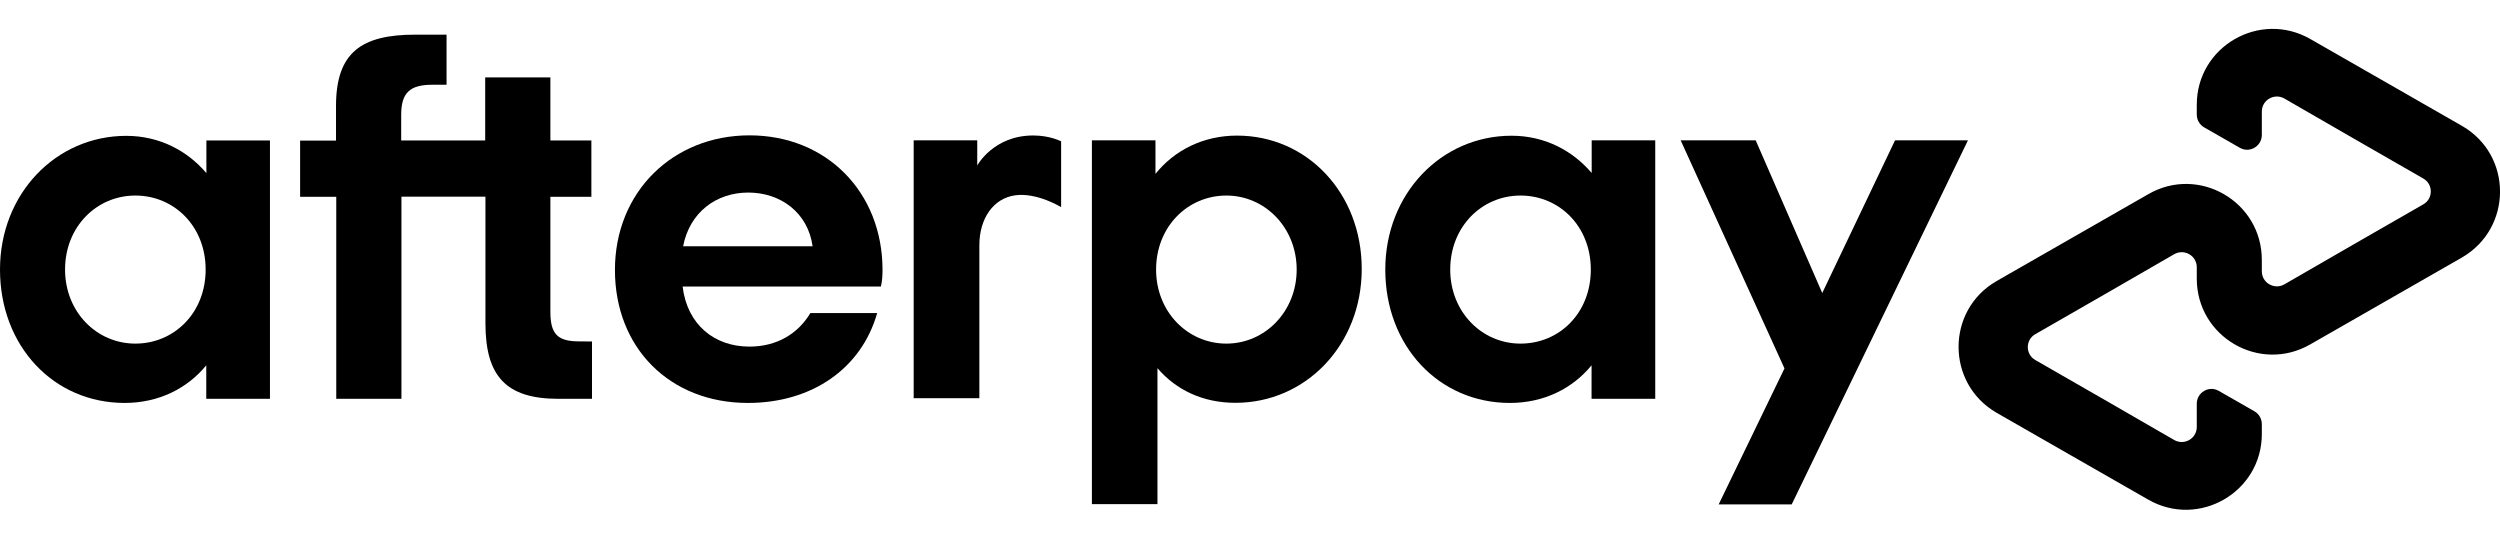
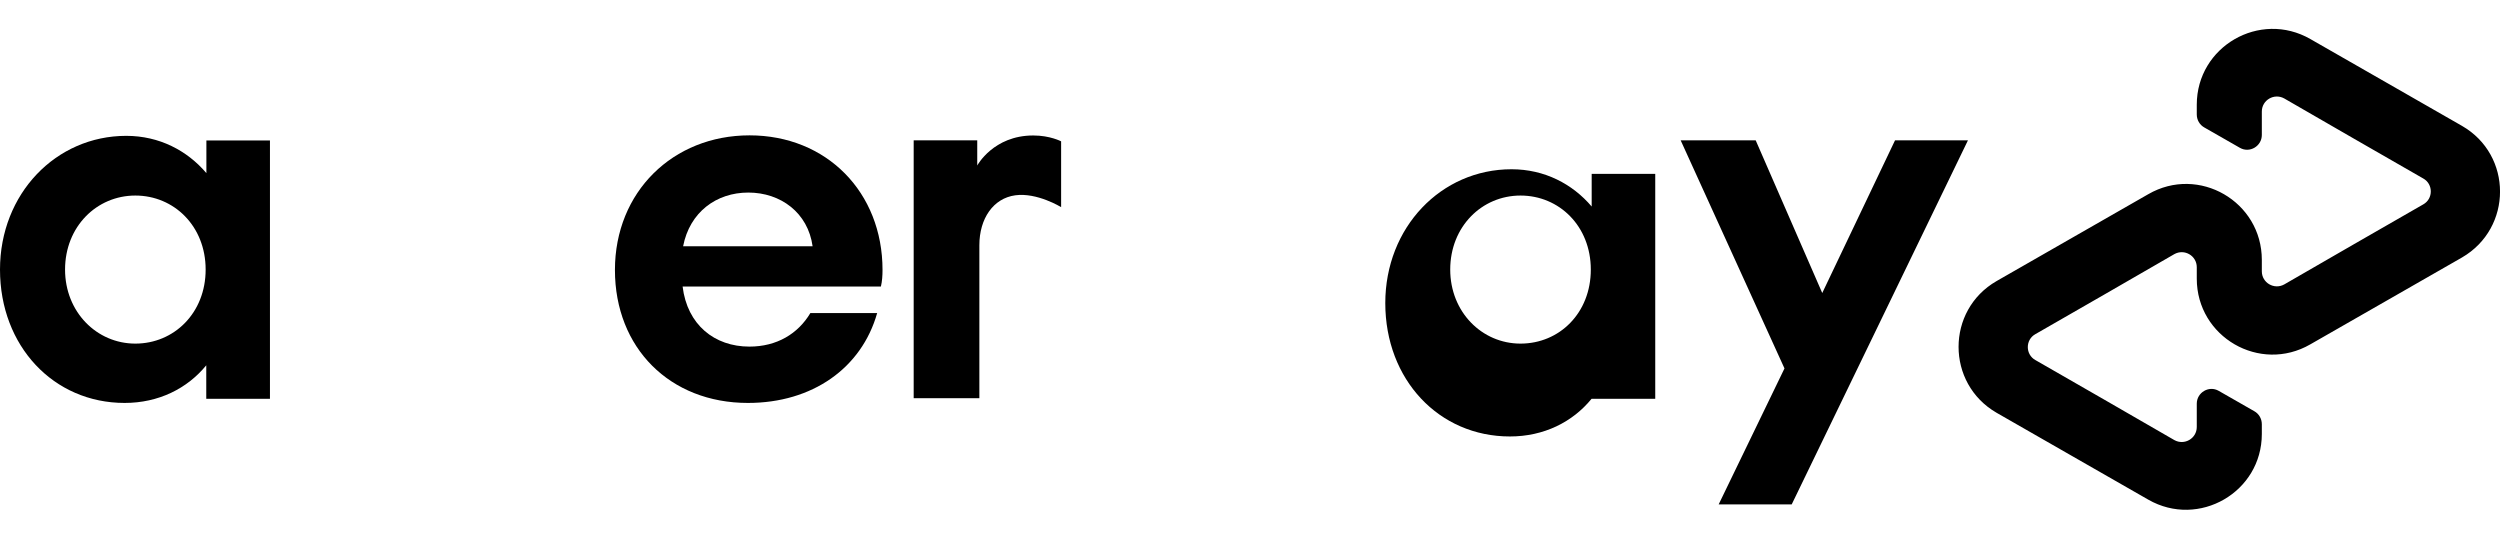
<svg xmlns="http://www.w3.org/2000/svg" version="1.1" id="Layer_1" x="0px" y="0px" viewBox="0 0 2005.9 435.8" style="enable-background:new 0 0 2005.9 435.8;" xml:space="preserve">
  <g id="Afterpay_Logo_Black">
    <g>
      <path d="M1975.4,101l-60.4-34.6l-61.3-35.1c-40.5-23.2-91.1,6-91.1,52.7v7.8c0,4.4,2.3,8.4,6.1,10.5l28.5,16.3    c7.8,4.5,17.6-1.3,17.6-10.3V89.5c0-9.2,9.9-15,18-10.5l55.8,32.2l55.7,32c8.1,4.5,8.1,16.3,0,20.8l-55.7,32l-55.8,32.2    c-8.1,4.5-18-1.3-18-10.5v-9.2c0-46.8-50.6-76.1-91.1-52.7l-61.3,35.1l-60.4,34.6c-40.7,23.4-40.7,82.2,0,105.7l60.4,34.6    l61.3,35.1c40.5,23.2,91.1-6,91.1-52.7v-7.8c0-4.4-2.3-8.4-6.1-10.5l-28.5-16.3c-7.8-4.5-17.6,1.3-17.6,10.3v18.7    c0,9.2-9.9,15-18,10.5l-55.8-32.2l-55.7-32c-8.1-4.5-8.1-16.3,0-20.8l55.7-32l55.8-32.2c8.1-4.5,18,1.3,18,10.5v9.2    c0,46.8,50.6,76.1,91.1,52.7l61.3-35.1l60.4-34.6C2016.1,183,2016.1,124.4,1975.4,101z" />
      <g>
        <path d="M1579,112.6l-141.4,292.1H1379l52.8-109.1l-83.3-183h60.2l53.4,122.5l58.4-122.5H1579L1579,112.6z" />
      </g>
      <g>
        <g>
          <path d="M165,216.3c0-34.9-25.4-59.4-56.4-59.4s-56.4,24.9-56.4,59.4c0,34,25.4,59.4,56.4,59.4S165,251.2,165,216.3 M165.5,320      v-26.9c-15.3,18.7-38.3,30.2-65.5,30.2c-57,0-100-45.6-100-107C0,155.4,44.9,109,101.3,109c26.5,0,48.9,11.8,64.3,29.9v-26.2h51      V320H165.5L165.5,320z" />
-           <path d="M464.4,273.9c-17.9,0-22.8-6.7-22.8-24.1v-91.9h32.9v-45.2h-32.9V62.1h-52.3v50.6h-67.4V92.1c0-17.4,6.7-24.1,24.9-24.1      h11.5V27.8h-25.1c-43.1,0-63.6,14.2-63.6,57.2v27.8h-28.8v45.1h29V320h52.3V157.8h67.4v101.6c0,42.2,16.3,60.6,58.5,60.6H475      v-46L464.4,273.9L464.4,273.9z" />
          <path d="M652,197.6c-3.7-26.9-25.6-43.1-51.6-43.1c-25.6,0-47,15.7-52.3,43.1H652z M547.7,229.9c3.7,30.7,25.6,48.2,53.6,48.2      c22,0,39-10.3,48.9-26.9h53.6c-12.5,44.1-51.9,72.1-103.7,72.1c-62.6,0-106.7-44.1-106.7-106.7s46.5-108,108-108      c61.8,0,106.7,45.6,106.7,108c0,4.5-0.3,9.1-1.3,13.3L547.7,229.9L547.7,229.9z" />
-           <path d="M1040.4,216.3c0-33.6-25.4-59.4-56.4-59.4s-56.4,24.9-56.4,59.4c0,34,25.4,59.4,56.4,59.4S1040.4,249.9,1040.4,216.3       M876.1,404.6v-292h51v26.9c15.3-19,38.3-30.7,65.5-30.7c56.1,0,100,46,100,107s-44.9,107.4-101.3,107.4      c-26.2,0-47.6-10.3-62.6-27.8v109.1h-52.6L876.1,404.6L876.1,404.6z" />
-           <path d="M1276.4,216.3c0-34.9-25.4-59.4-56.4-59.4s-56.4,24.9-56.4,59.4c0,34,25.4,59.4,56.4,59.4      C1251.2,275.7,1276.4,251.2,1276.4,216.3 M1277,320v-26.9c-15.3,18.7-38.3,30.2-65.5,30.2c-57,0-100-45.6-100-107      c0-60.9,44.9-107.4,101.3-107.4c26.5,0,48.9,11.8,64.3,29.9v-26.2h51V320H1277L1277,320z" />
+           <path d="M1276.4,216.3c0-34.9-25.4-59.4-56.4-59.4s-56.4,24.9-56.4,59.4c0,34,25.4,59.4,56.4,59.4      C1251.2,275.7,1276.4,251.2,1276.4,216.3 M1277,320c-15.3,18.7-38.3,30.2-65.5,30.2c-57,0-100-45.6-100-107      c0-60.9,44.9-107.4,101.3-107.4c26.5,0,48.9,11.8,64.3,29.9v-26.2h51V320H1277L1277,320z" />
          <path d="M784.1,132.8c0,0,12.9-24.1,44.9-24.1c13.6,0,22.4,4.7,22.4,4.7v52.8c0,0-19.3-11.9-36.8-9.5      c-17.6,2.4-28.8,18.6-28.8,40.1v122.7h-52.7V112.6h51v20.3l0,0V132.8z" />
        </g>
      </g>
    </g>
  </g>
</svg>